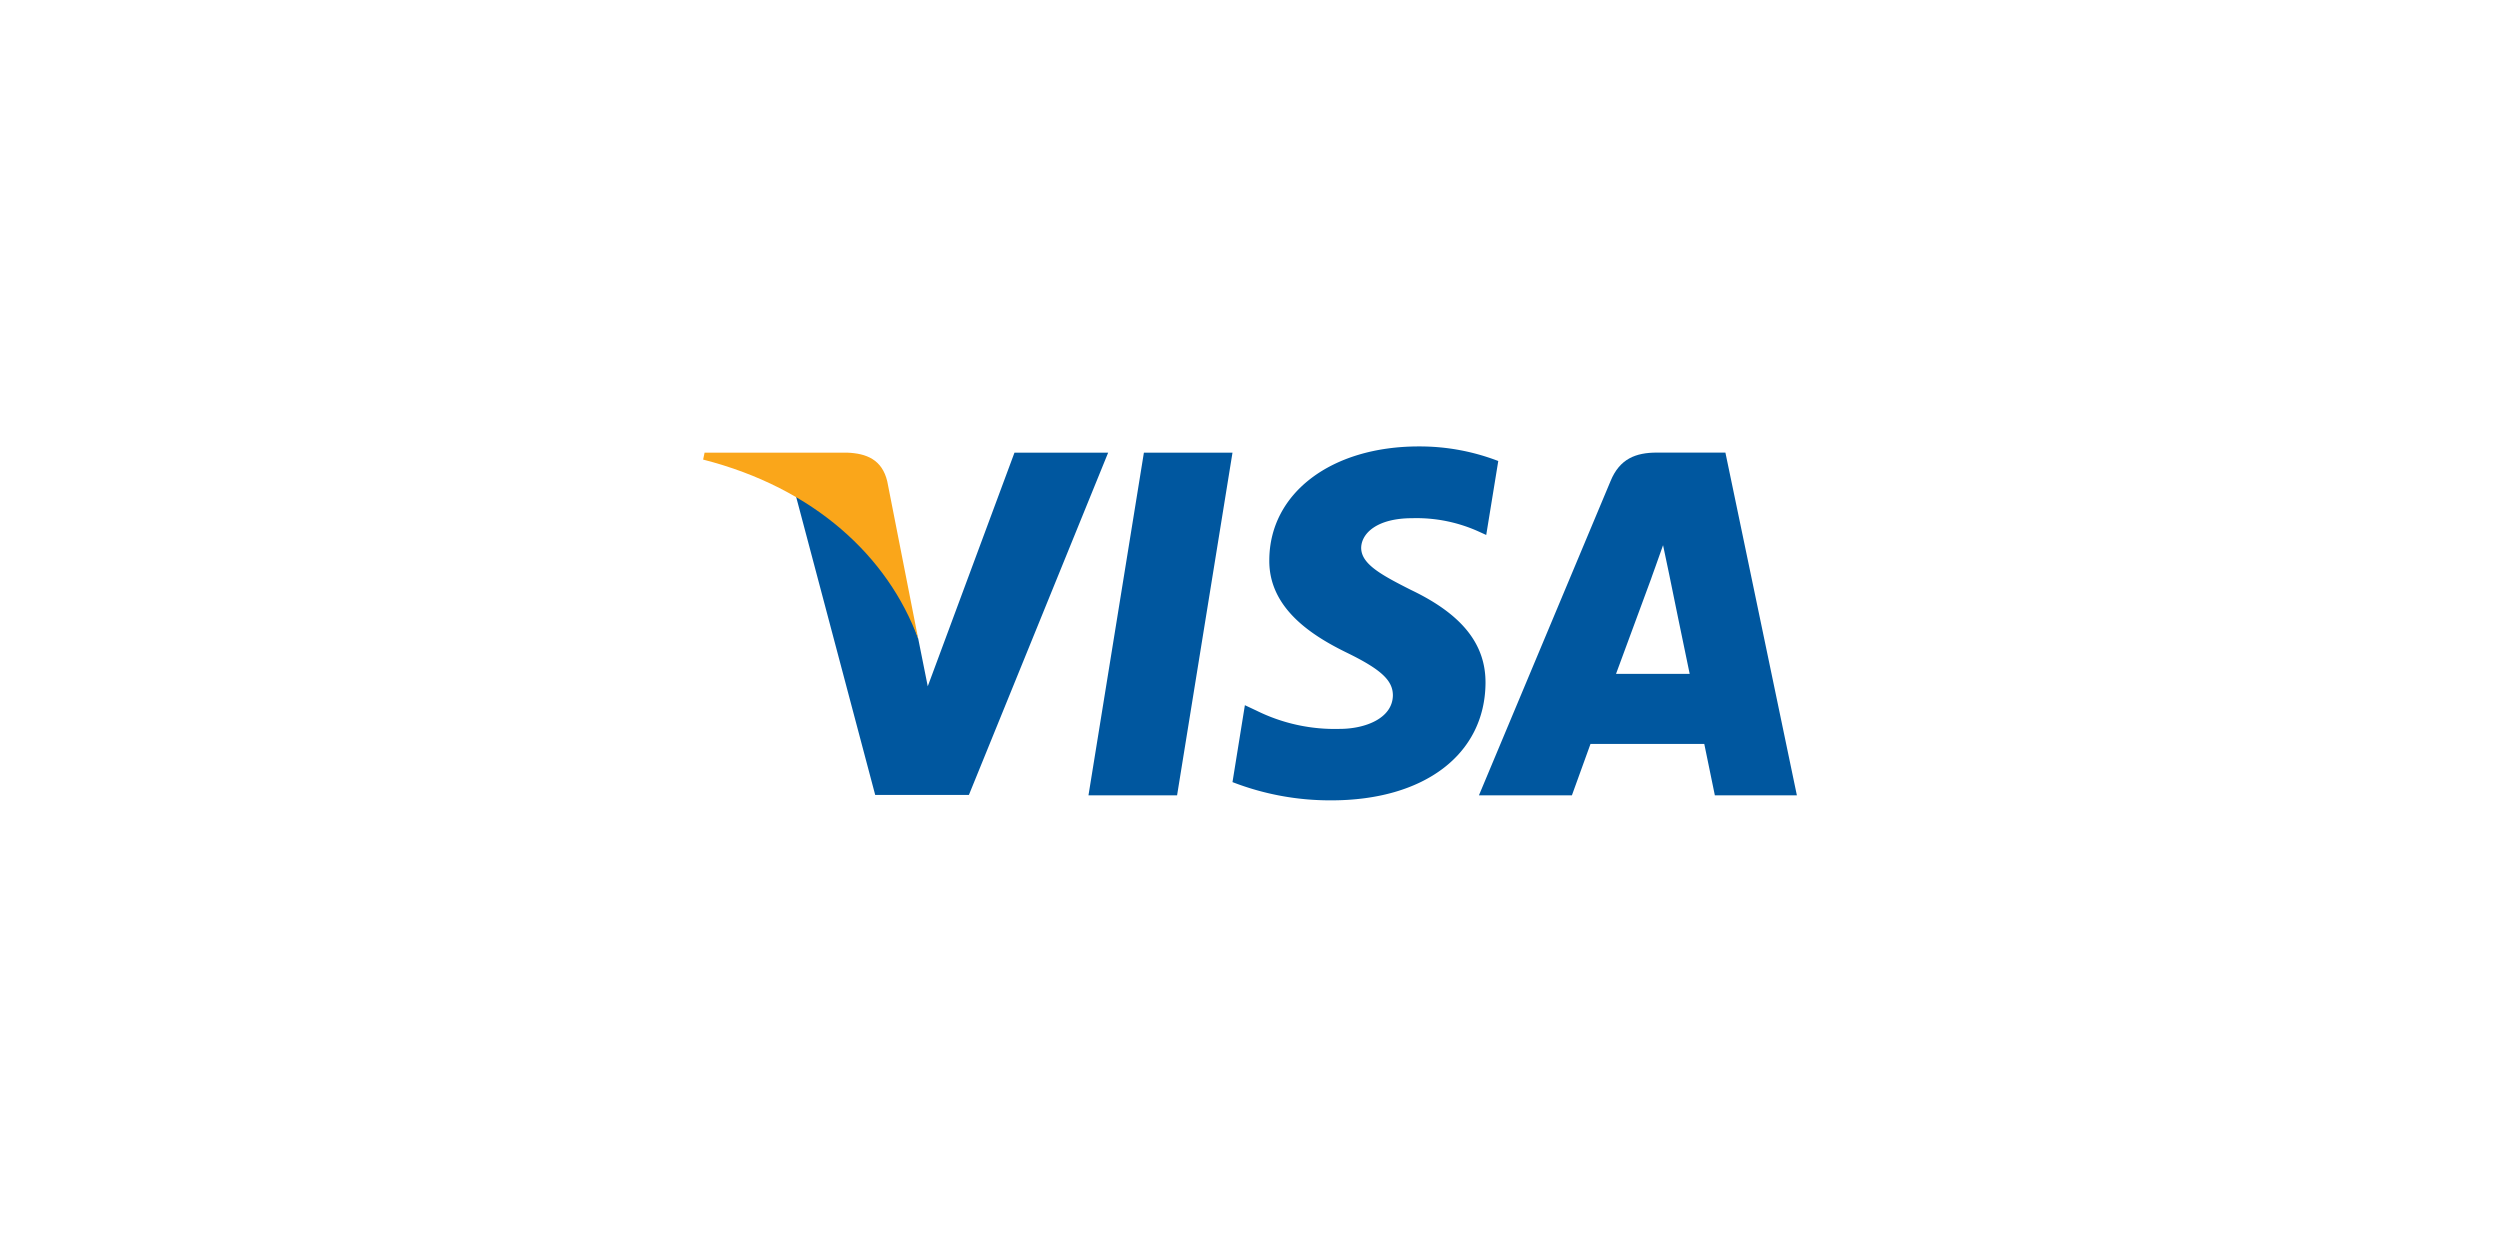
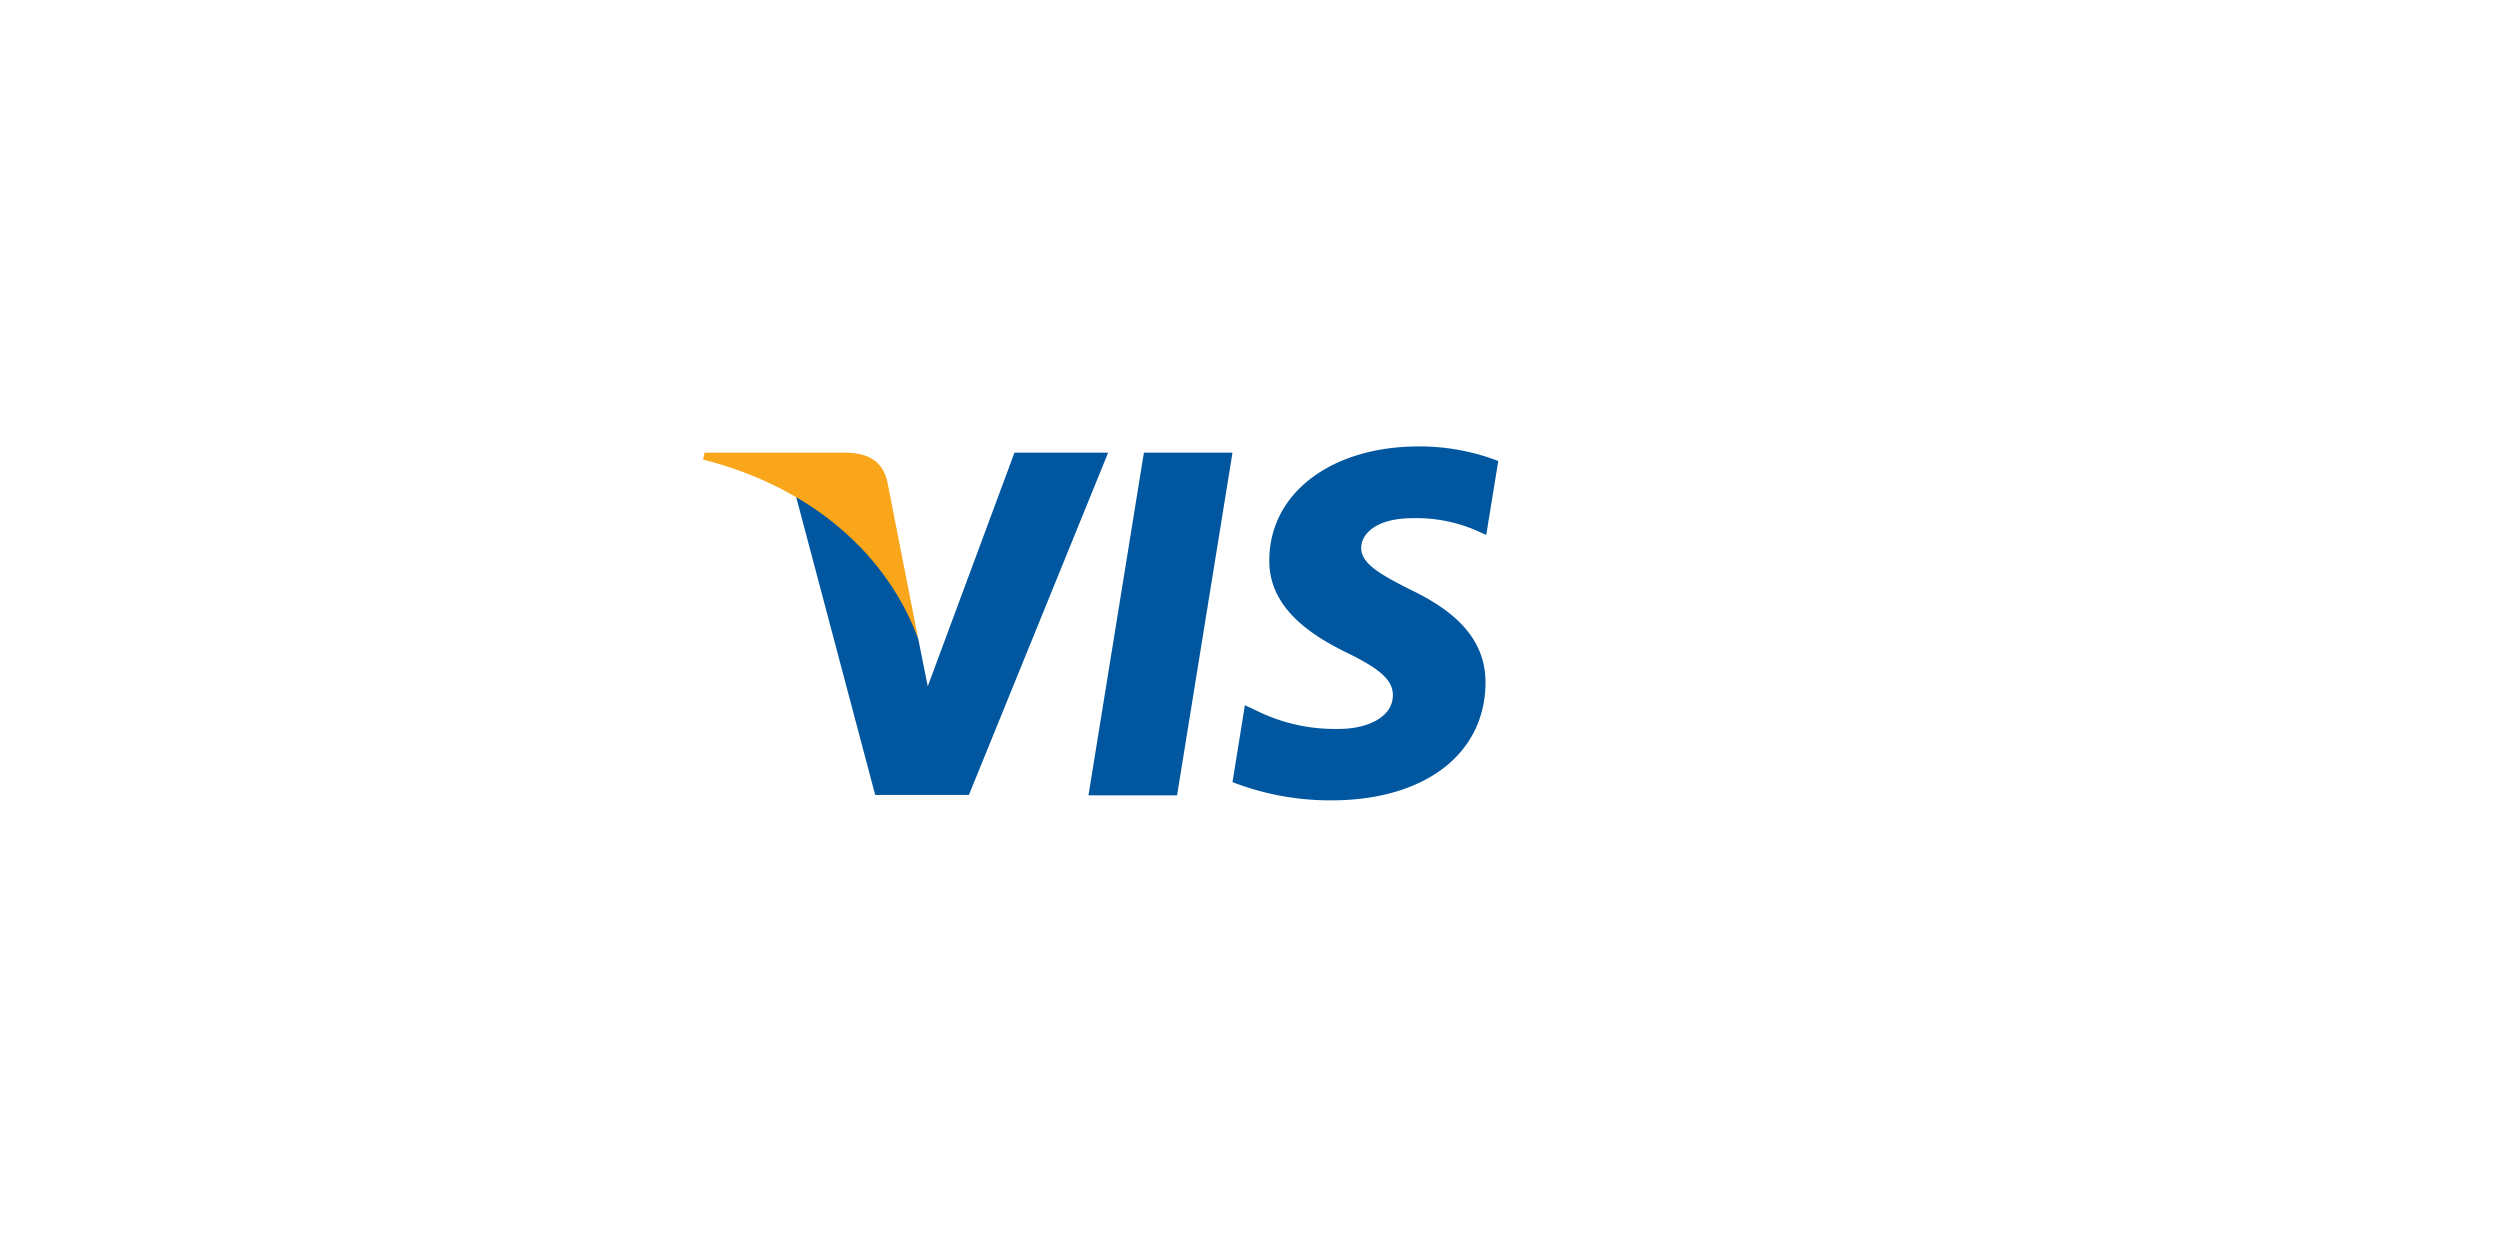
<svg xmlns="http://www.w3.org/2000/svg" width="224" height="112" viewBox="0 0 224 112">
  <defs>
    <clipPath id="a">
      <rect width="98" height="31.717" fill="none" />
    </clipPath>
  </defs>
  <g transform="translate(-657 -12187)">
    <path d="M0,0H224V112H0Z" transform="translate(657 12187)" fill="none" />
    <g transform="translate(720 12227)">
      <path d="M360.28,36.381h-7.939l4.965-30.7h7.938Z" transform="translate(-317.813 -5.122)" fill="#00579f" />
      <g clip-path="url(#a)">
        <path d="M507.827,1.307A19.565,19.565,0,0,0,500.706,0c-7.84,0-13.36,4.181-13.394,10.158-.065,4.41,3.953,6.859,6.958,8.329,3.071,1.5,4.115,2.483,4.115,3.822-.031,2.057-2.482,3-4.767,3a15.8,15.8,0,0,1-7.449-1.633l-1.045-.491-1.111,6.892a24.163,24.163,0,0,0,8.854,1.634c8.33,0,13.753-4.116,13.817-10.485.032-3.5-2.09-6.173-6.664-8.361-2.777-1.4-4.477-2.352-4.477-3.789.033-1.307,1.438-2.645,4.573-2.645a13.489,13.489,0,0,1,5.914,1.176l.718.326Z" transform="translate(-436.582)" fill="#00579f" />
-         <path d="M721.639,25.5c.654-1.764,3.17-8.59,3.17-8.59-.033.066.652-1.8,1.044-2.939l.555,2.645s1.5,7.349,1.83,8.884Zm9.8-19.826H725.3c-1.894,0-3.332.555-4.149,2.547L709.357,36.381h8.33s1.371-3.789,1.666-4.605h10.193c.228,1.078.947,4.605.947,4.605h7.35Z" transform="translate(-639.843 -5.122)" fill="#00579f" />
        <path d="M104.27,5.679,96.5,26.615l-.85-4.246C94.208,17.47,89.7,12.146,84.67,9.5l7.121,26.849h8.395l12.478-30.67Z" transform="translate(-76.373 -5.122)" fill="#00579f" />
        <path d="M12.9,5.679H.131L0,6.3C9.963,8.847,16.562,14.989,19.273,22.37L16.5,8.26C16.039,6.3,14.635,5.744,12.9,5.679" transform="translate(0 -5.122)" fill="#faa61a" />
      </g>
    </g>
  </g>
</svg>